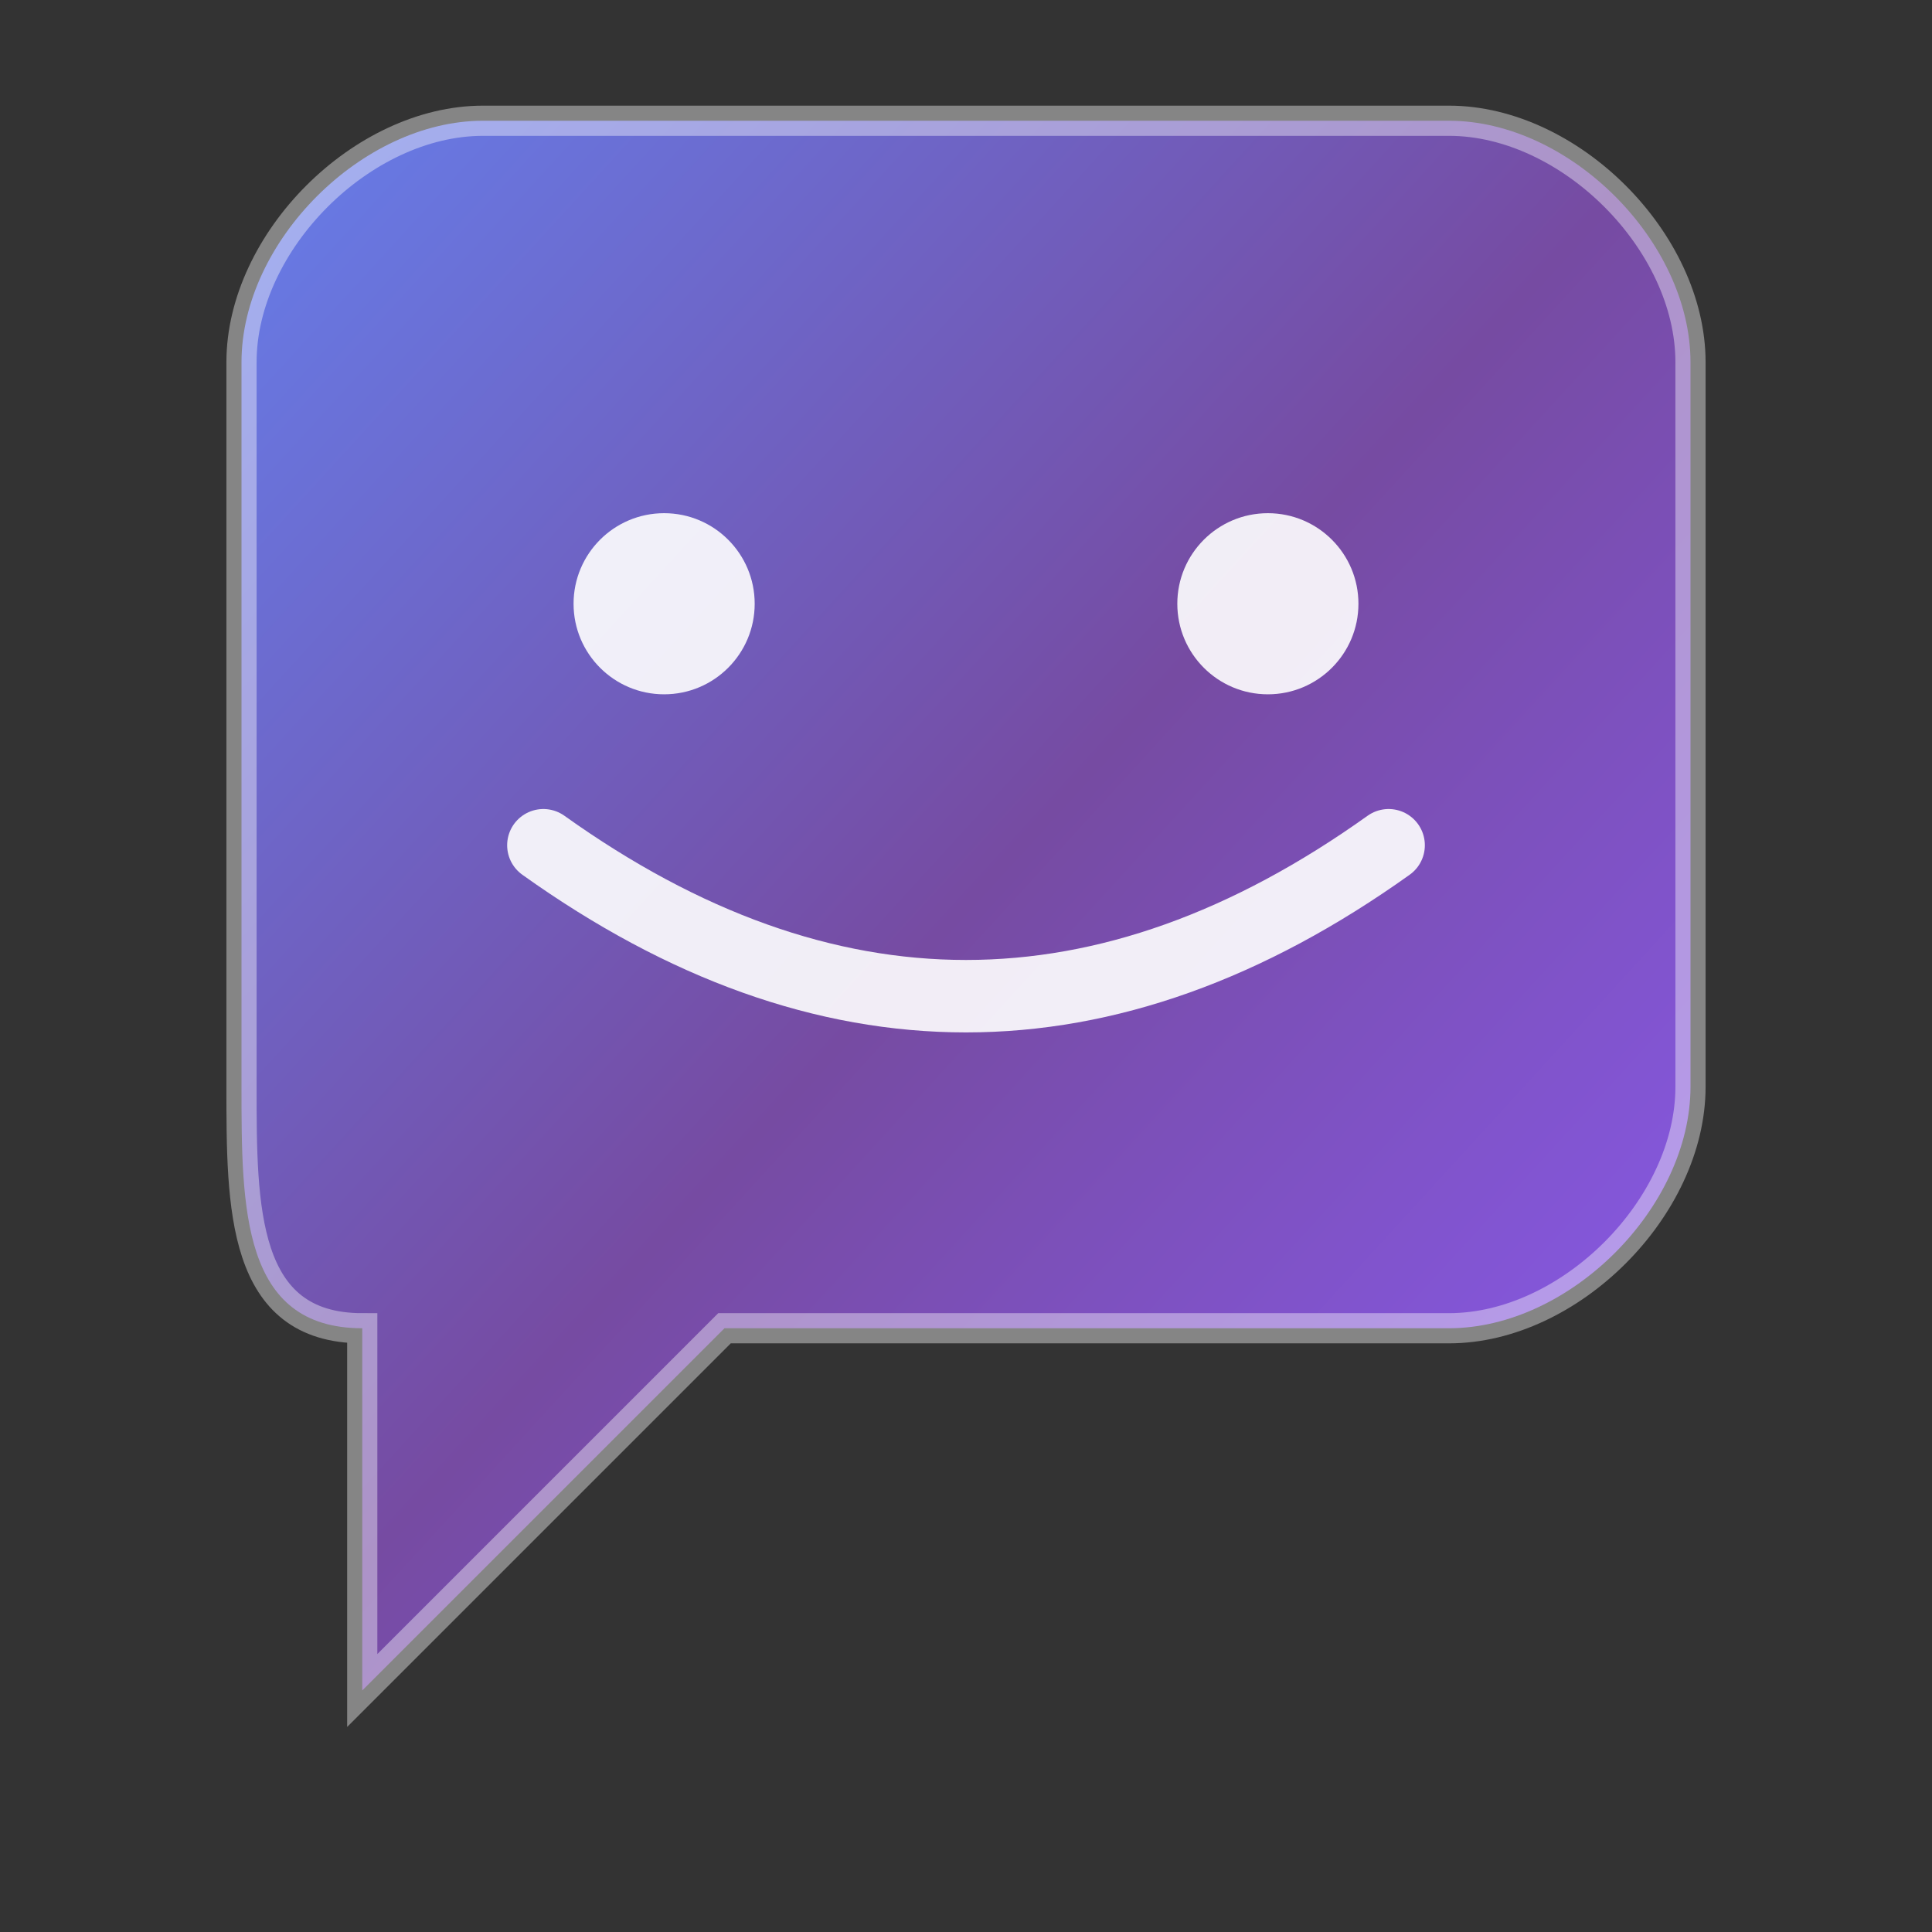
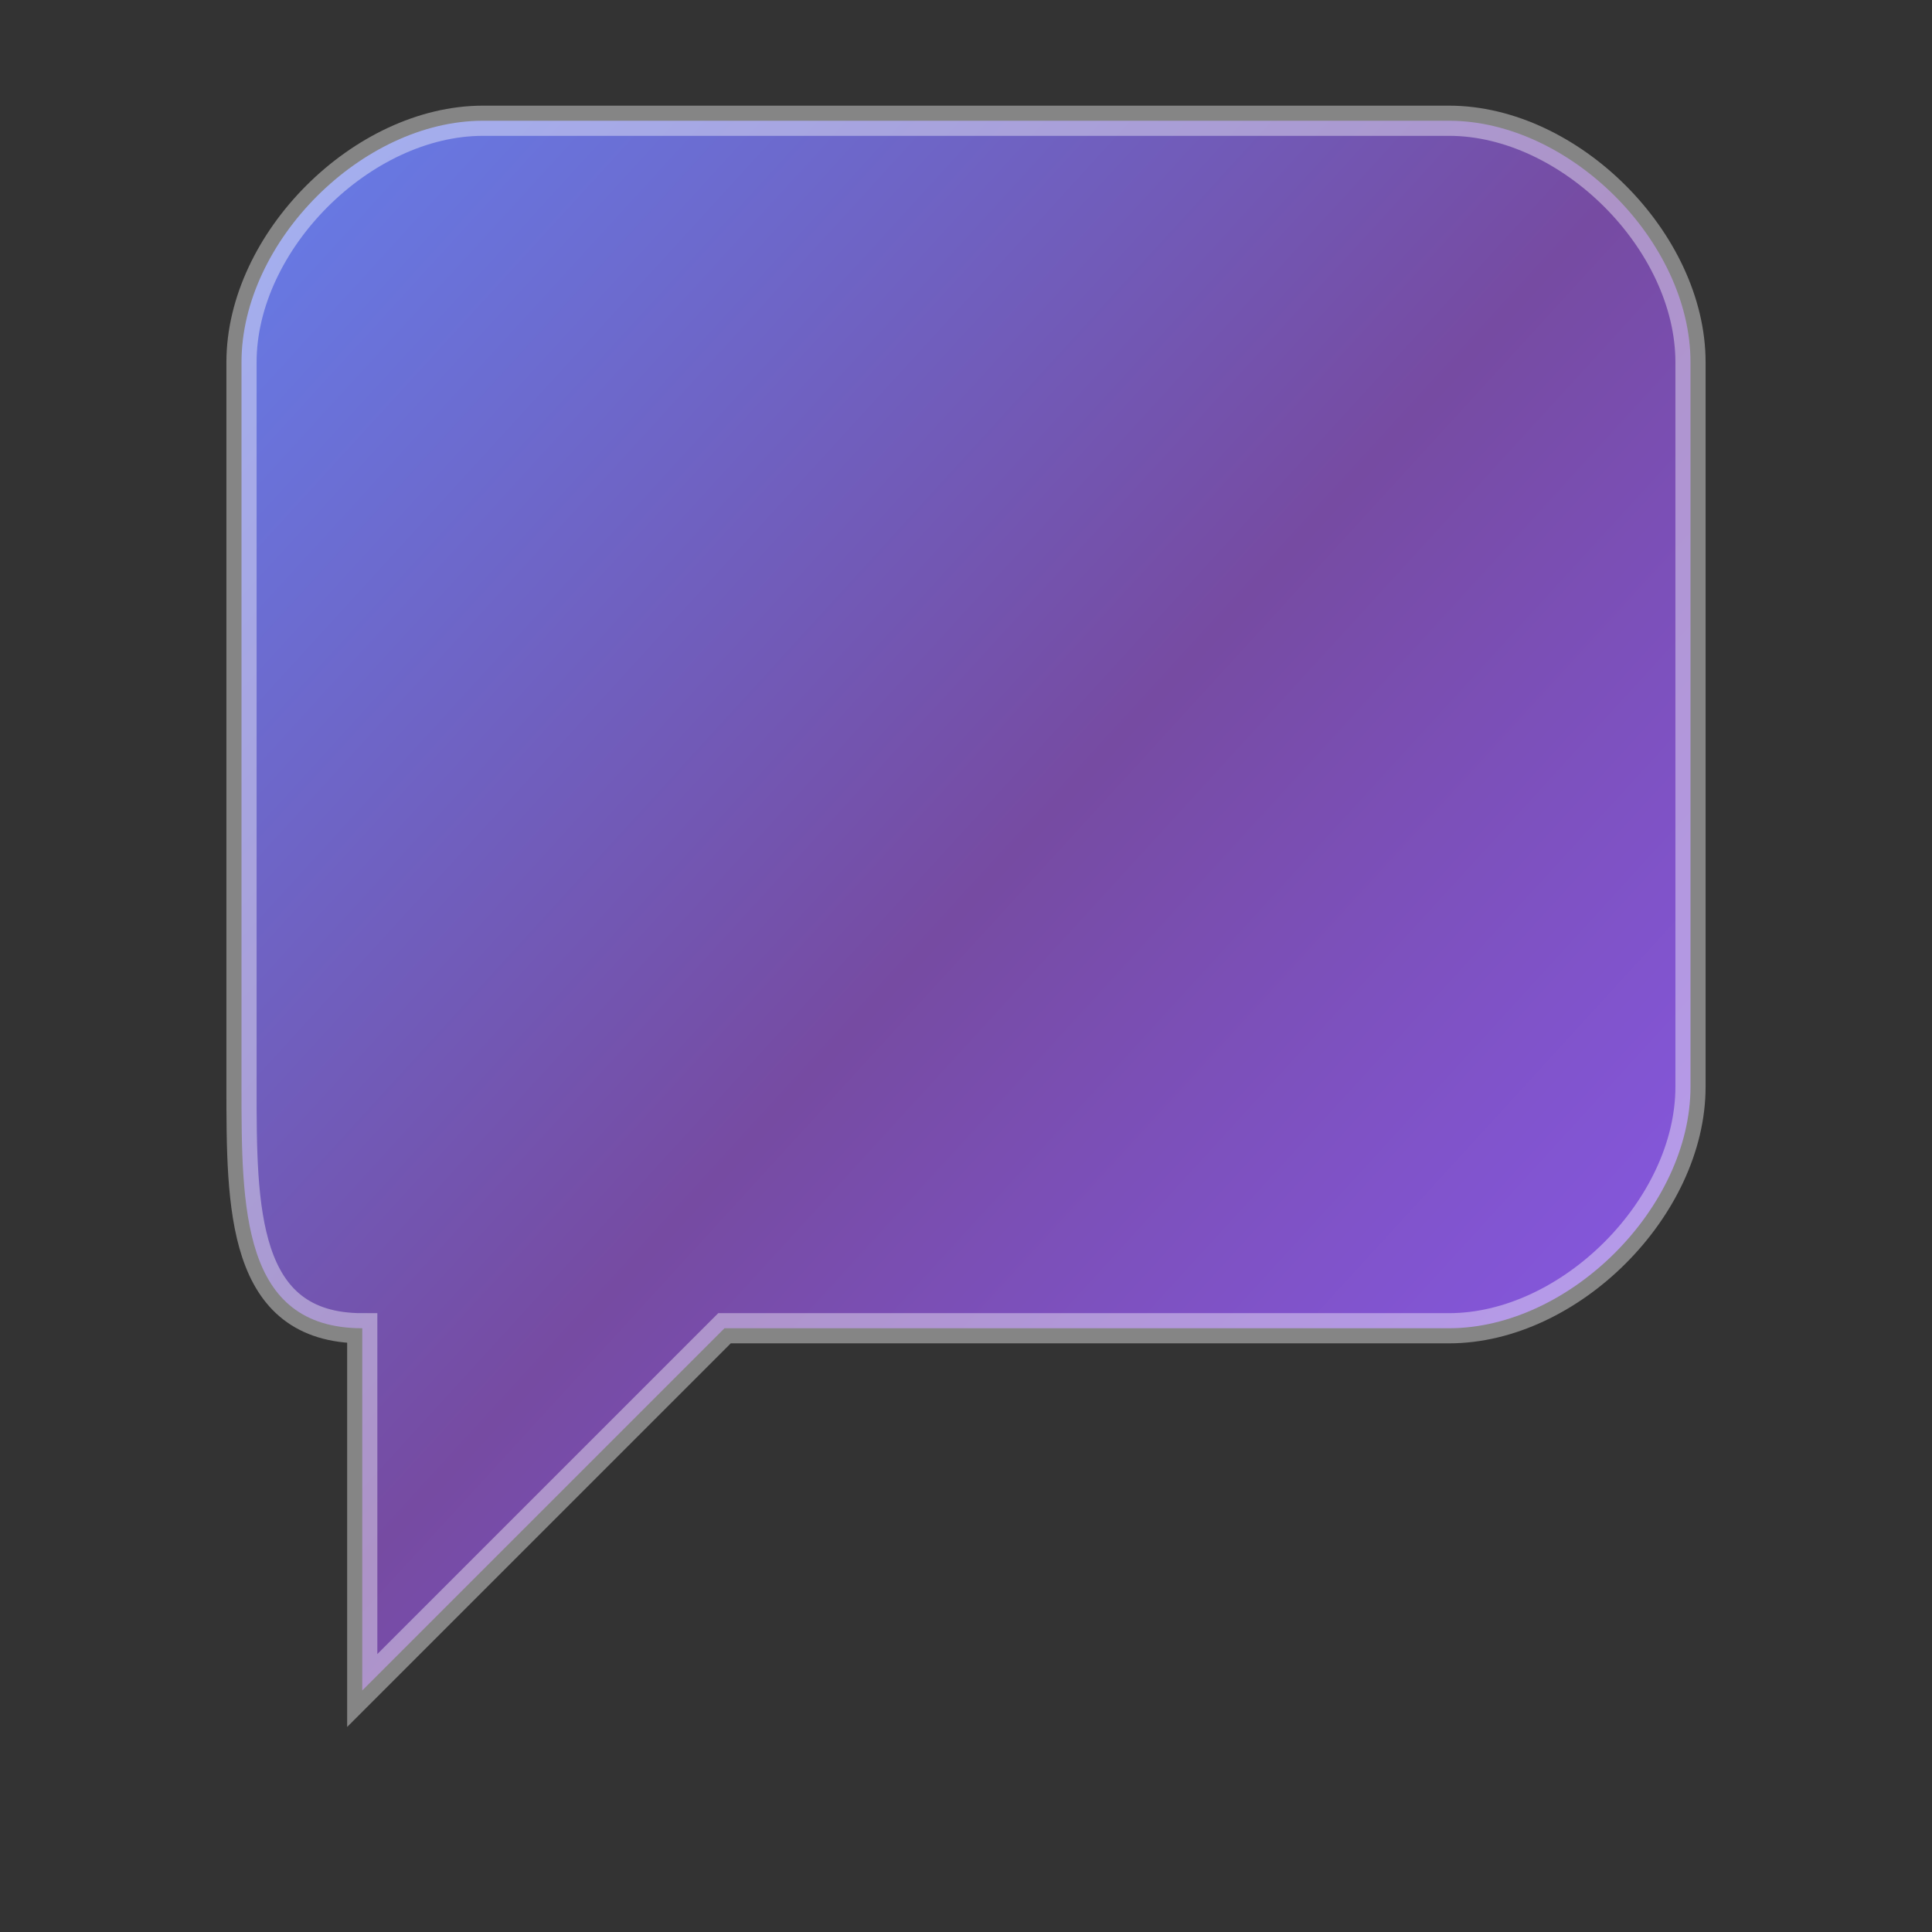
<svg xmlns="http://www.w3.org/2000/svg" width="32" height="32" viewBox="0 0 32 32" fill="none">
  <rect x="0" y="0" width="32" height="32" fill="#333333" stroke="none" />
  <defs>
    <linearGradient id="chattyGradient" x1="0%" y1="0%" x2="100%" y2="100%">
      <stop offset="0%" style="stop-color:#667eea;stop-opacity:1" />
      <stop offset="50%" style="stop-color:#764ba2;stop-opacity:1" />
      <stop offset="100%" style="stop-color:#8b5cf6;stop-opacity:1" />
    </linearGradient>
  </defs>
  <path d="M4 6 C4 4, 6 2, 8 2 L24 2 C26 2, 28 4, 28 6 L28 18 C28 20, 26 22, 24 22 L12 22 L6 28 L6 22 C4 22, 4 20, 4 18 Z" fill="url(#chattyGradient)" stroke="rgba(255,255,255,0.4)" stroke-width="0.5" />
-   <circle cx="11" cy="10" r="1.5" fill="#ffffff" opacity="0.9" />
-   <circle cx="21" cy="10" r="1.5" fill="#ffffff" opacity="0.9" />
-   <path d="M9 14 Q16 19, 23 14" stroke="#ffffff" stroke-width="1.2" stroke-linecap="round" fill="none" opacity="0.9" />
</svg>